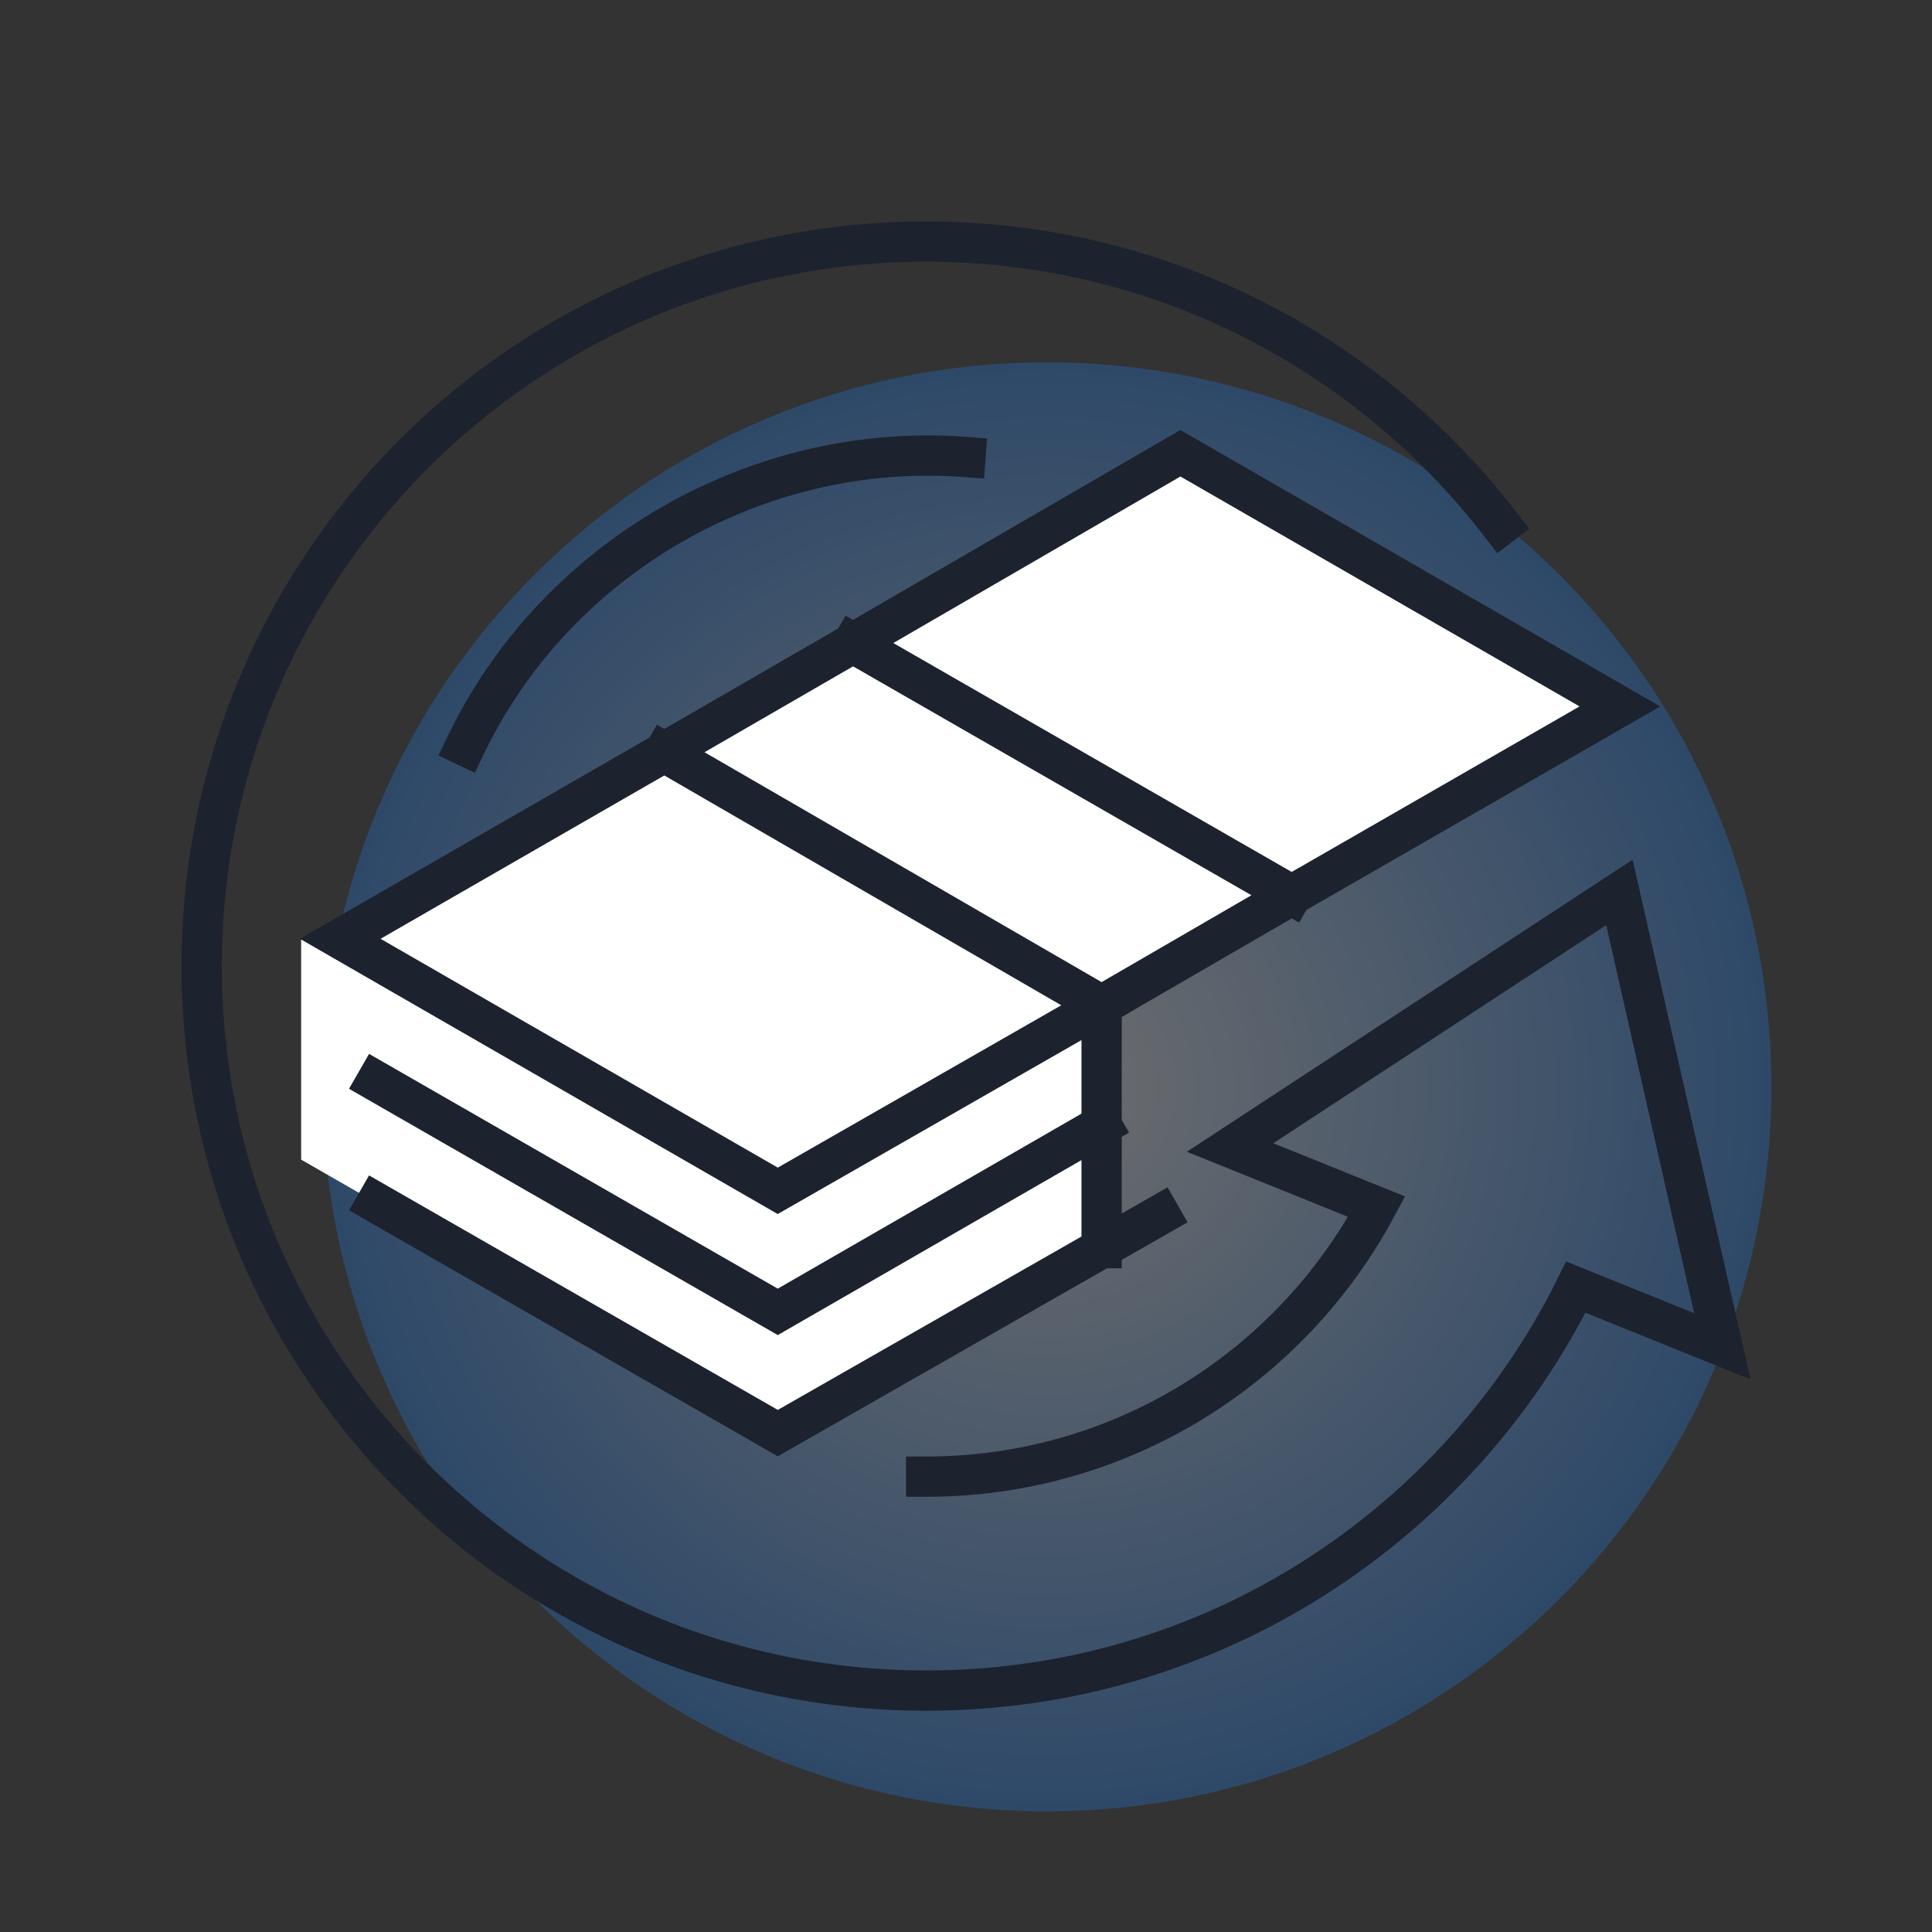
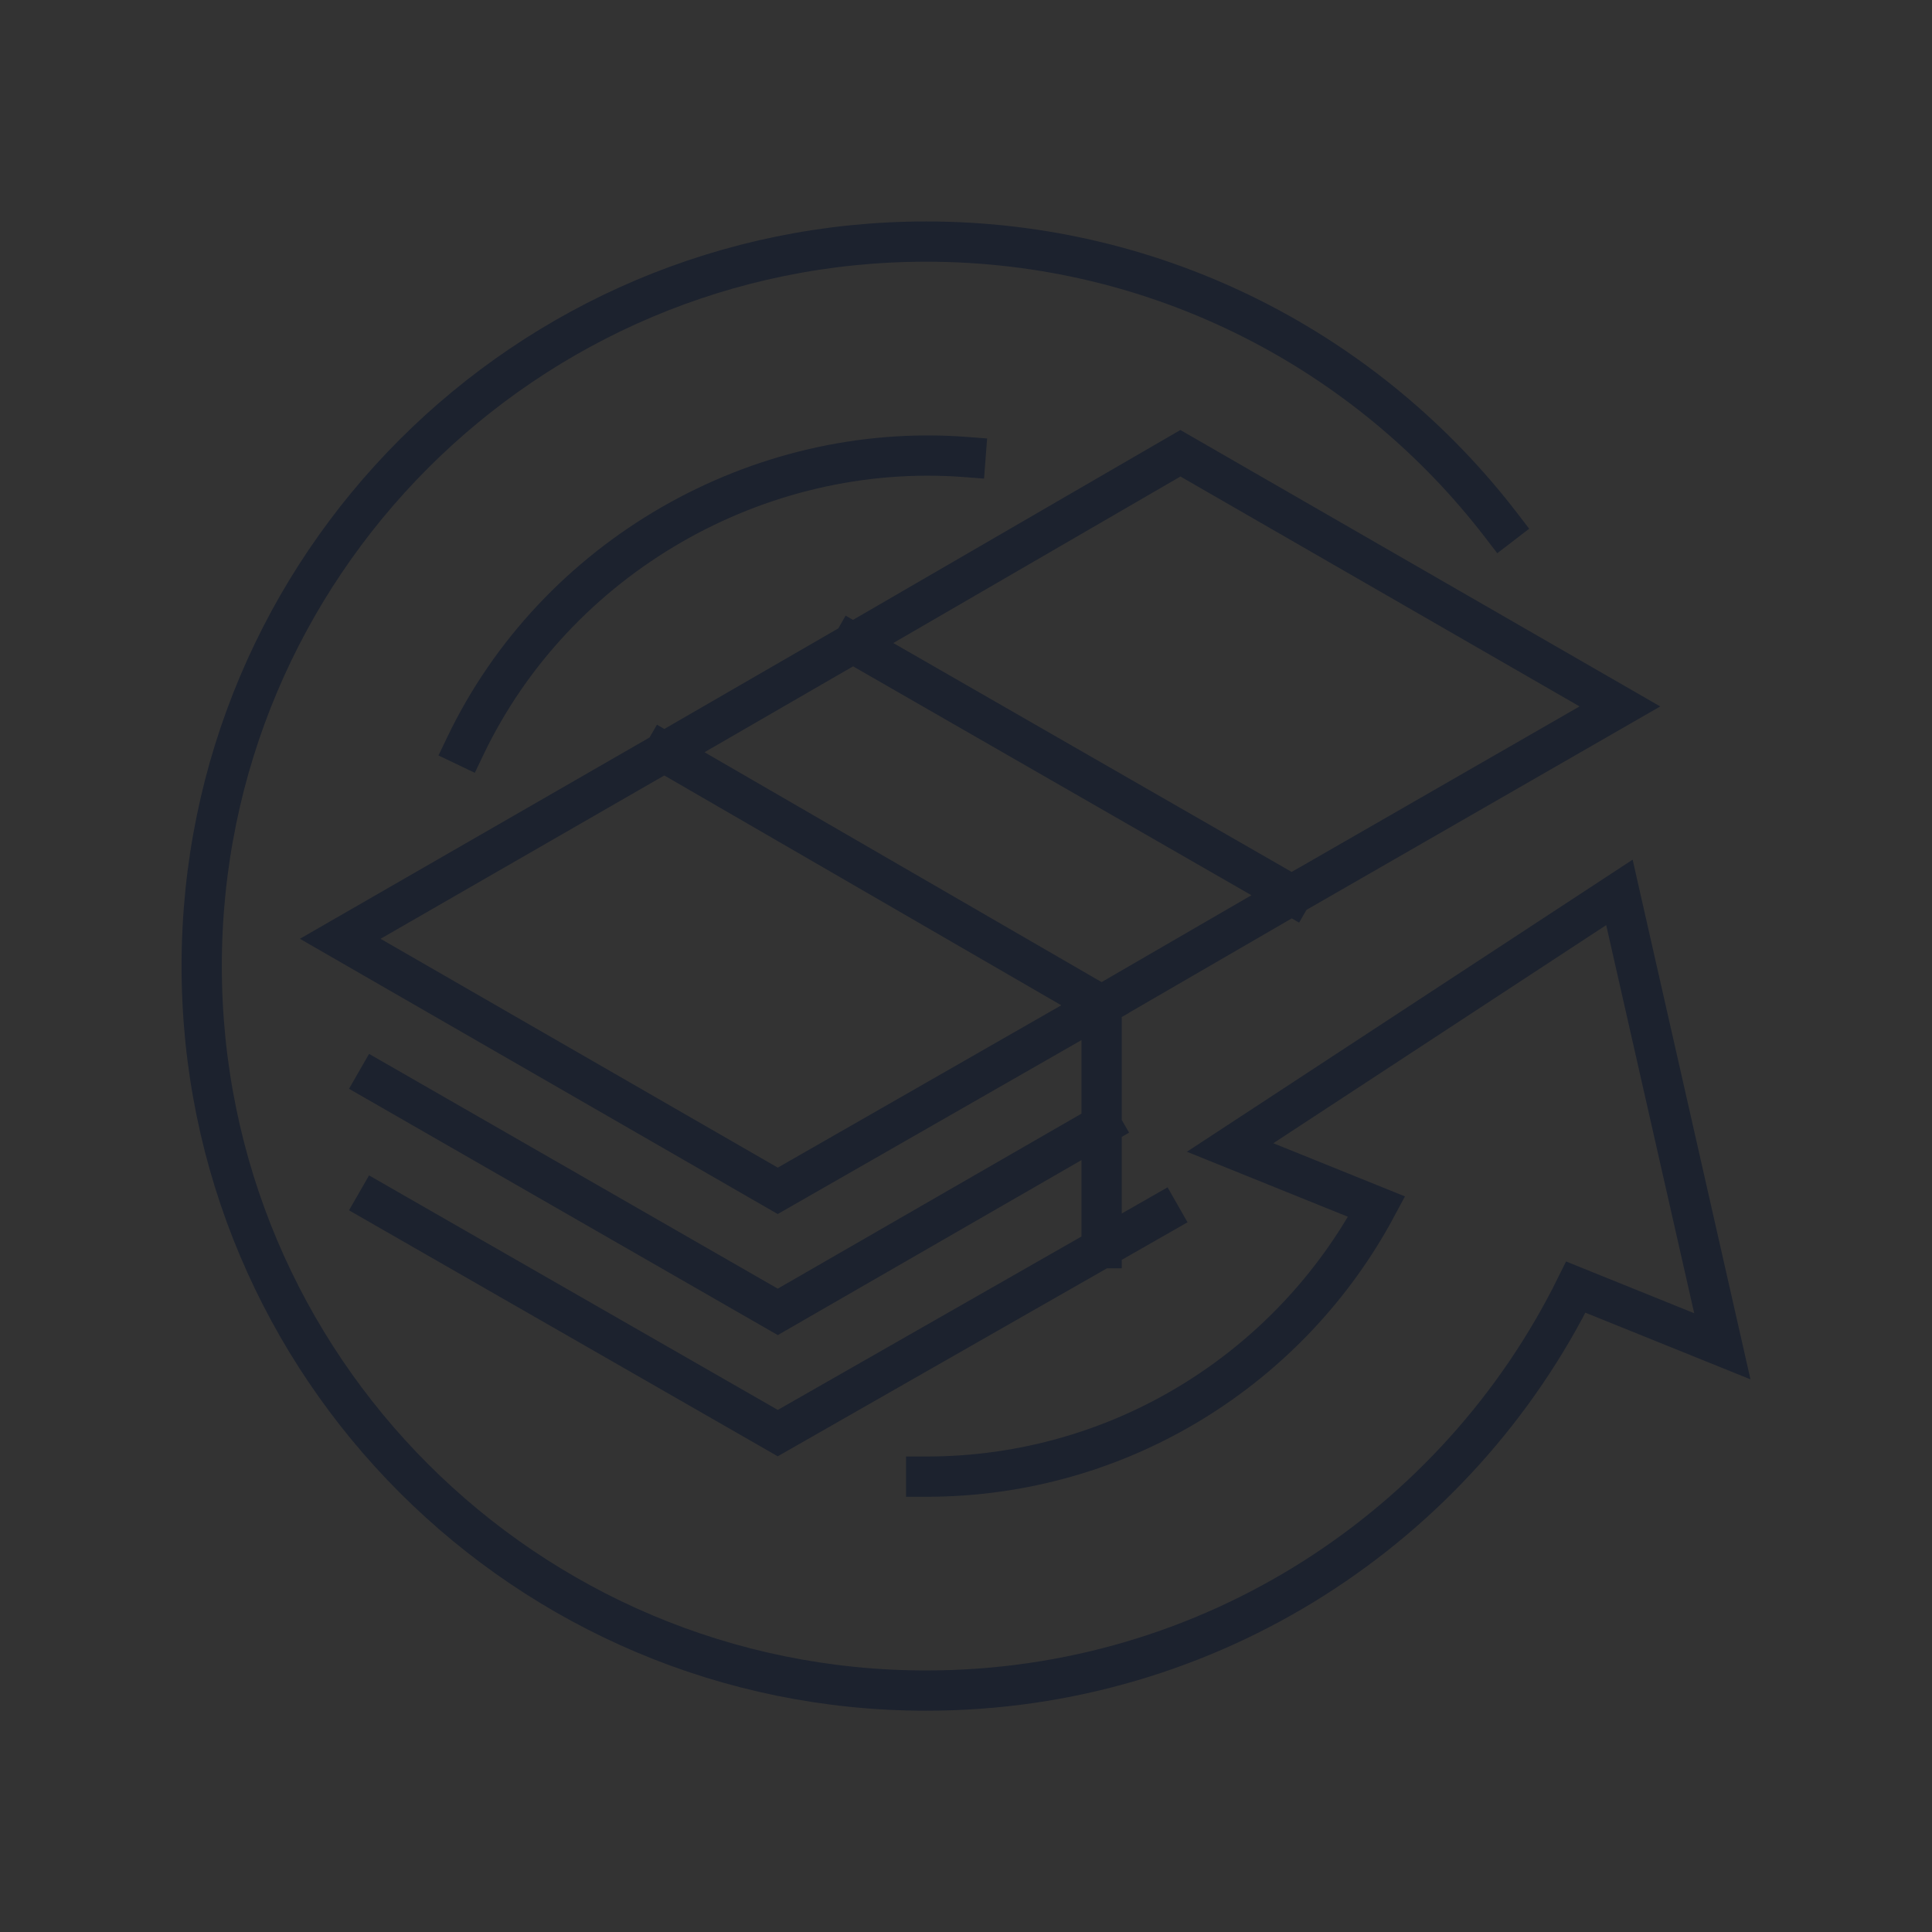
<svg xmlns="http://www.w3.org/2000/svg" width="48" height="48" fill="none">
  <rect width="100%" height="100%" fill="#333333" stroke="none" />
-   <path fill-rule="evenodd" clip-rule="evenodd" d="M26.01 9.002c-9.94 0-18 8.059-18 18s8.06 18 18 18c9.942 0 18-8.059 18-18s-8.058-18-18-18z" fill="url(#paint0_radial_3038_6057)" />
-   <path d="M40.246 17.55l-10.92-6.29L8.454 23.325h-.972v5.486l11.843 6.794 8.045-4.593v-6.033l12.877-7.428z" fill="#fff" />
  <path d="M27.37 24.978l-8.047 4.608-10.87-6.262 8.051-4.635m10.865 6.289l-10.865-6.29m10.865 6.29l4.723-2.738m-4.723 2.738v2.979m-10.865-9.268l4.69-2.711m0 0l8.133-4.717 10.919 6.29-8.154 4.689m-10.898-6.262l10.898 6.262M9.354 26.866l9.97 5.727 8.045-4.636M9.354 29.885l9.97 5.72 8.045-4.594m1.453-.83l-1.453.83m0 0v-3.054m-4.359 8.73c4.845 0 9.055-2.716 11.192-6.708l-3.64-1.47 9.672-6.338 2.557 11.277-3.64-1.47c-2.94 5.94-9.064 10.024-16.14 10.024-9.942 0-18-8.059-18-18s8.058-18 18-18c5.817 0 10.99 2.76 14.28 7.042m-25.73 5.49c2.24-4.683 7.261-7.574 12.427-7.18" stroke="#1C222E" stroke-linecap="square" />
  <defs>
    <radialGradient id="paint0_radial_3038_6057" cx="0" cy="0" r="1" gradientUnits="userSpaceOnUse" gradientTransform="matrix(0 18 -18 0 26.01 27.002)">
      <stop stop-color="#E5E7EB" stop-opacity=".32" />
      <stop offset="1" stop-color="#2276D9" stop-opacity=".32" />
    </radialGradient>
  </defs>
</svg>